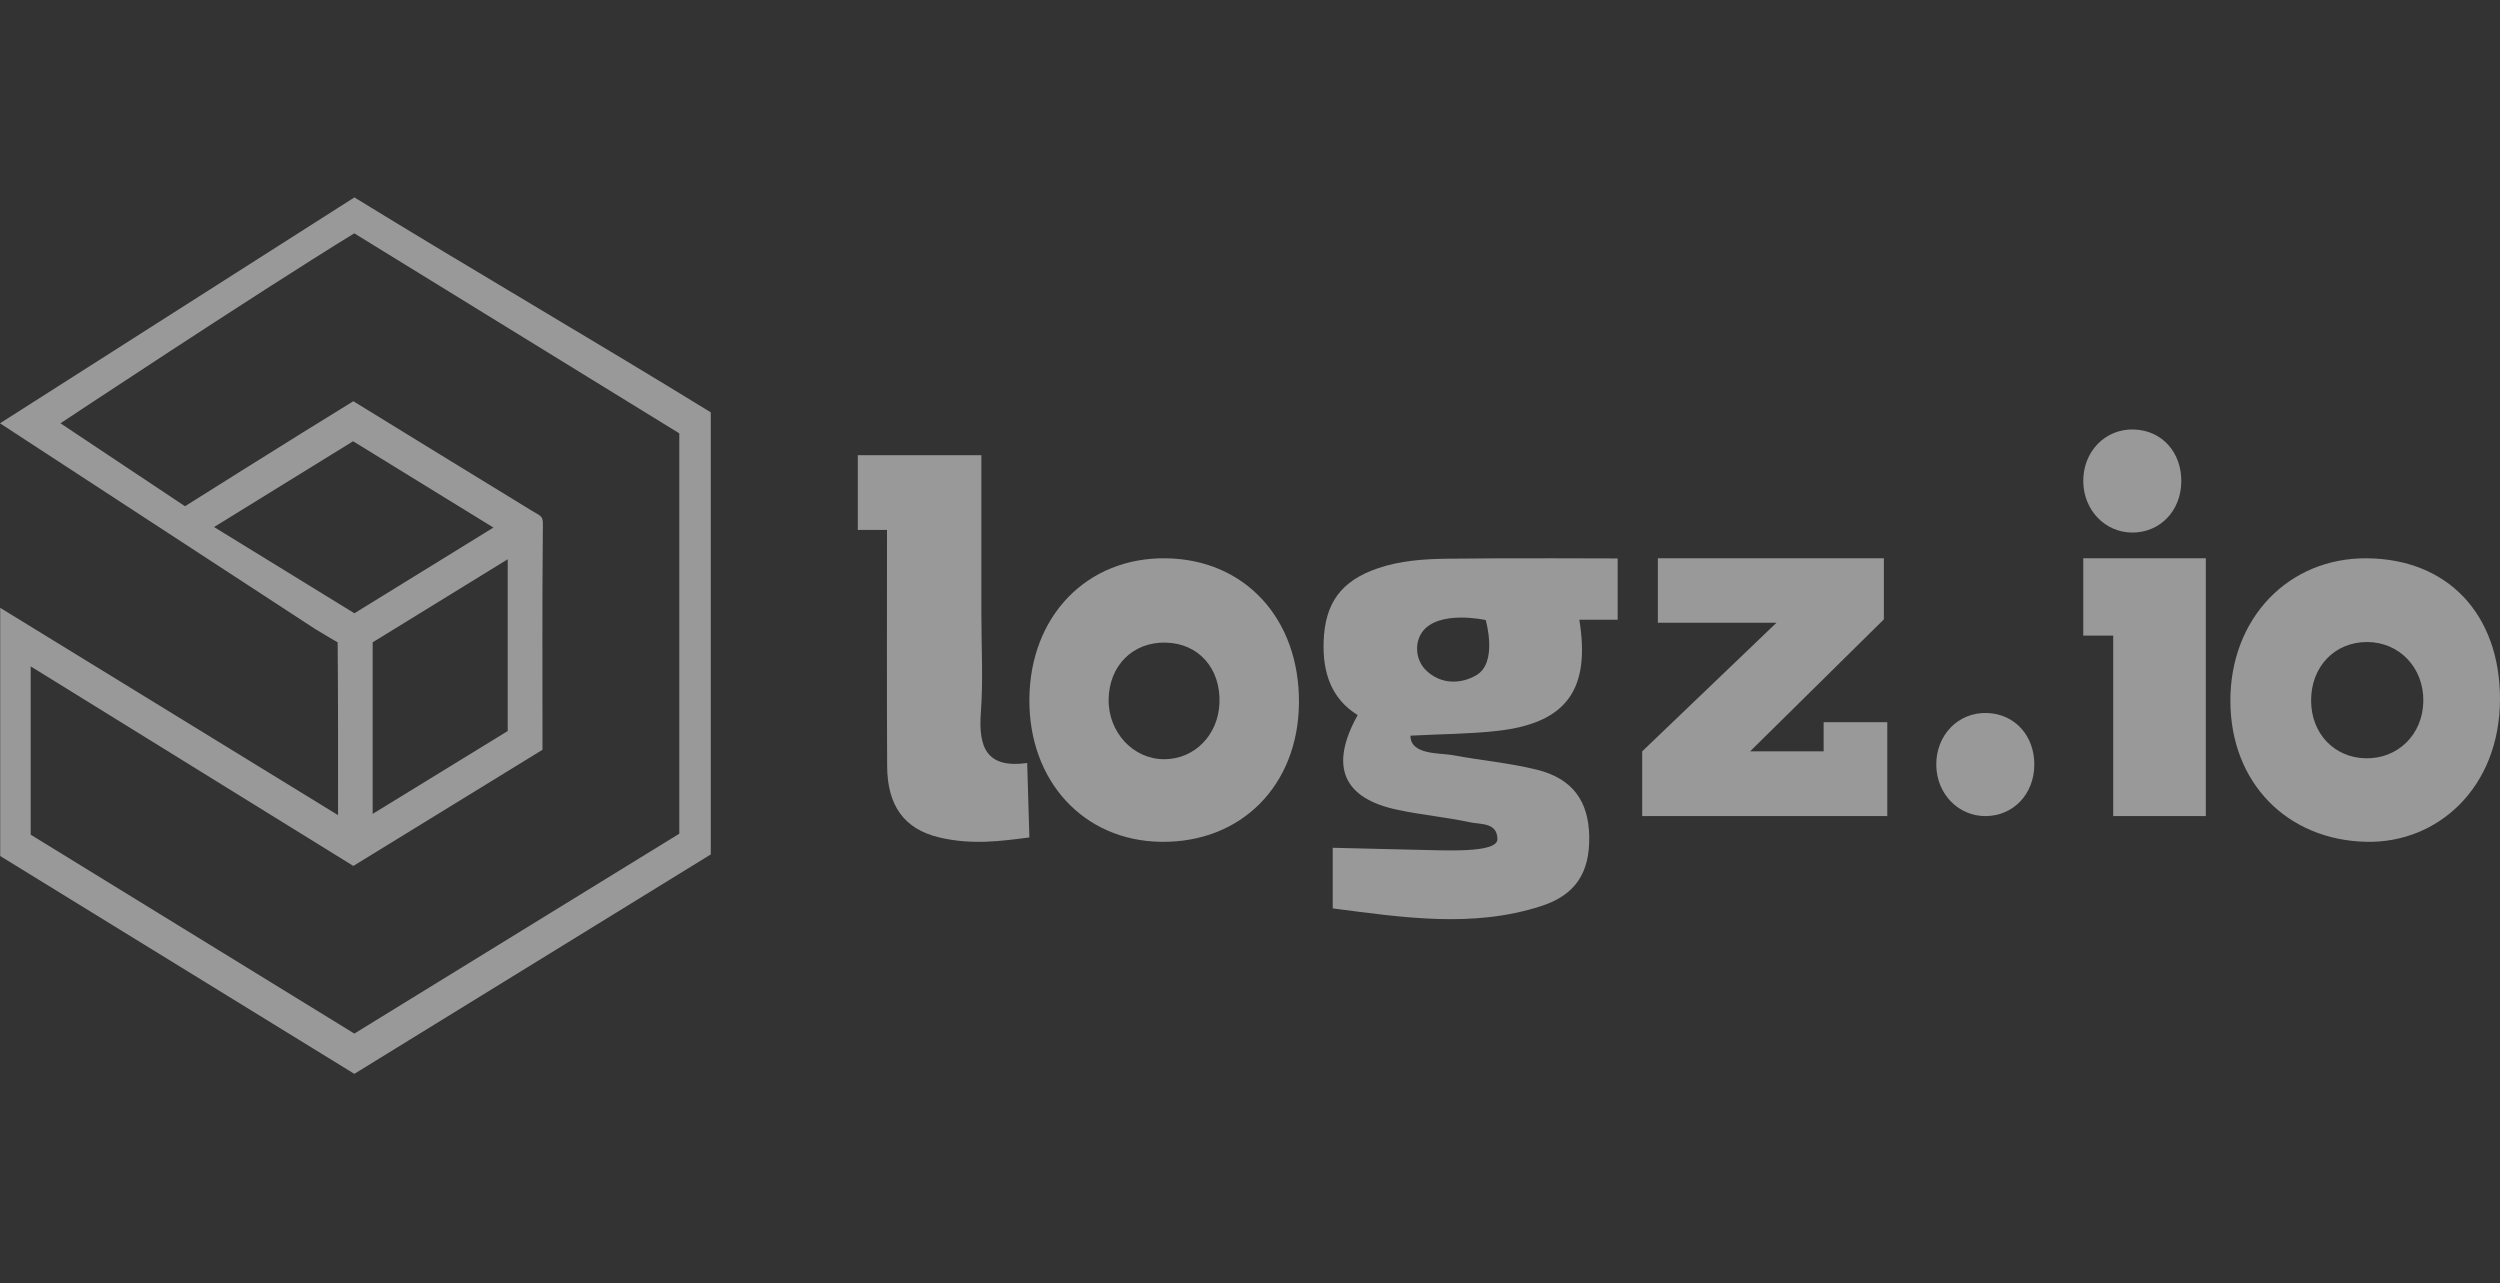
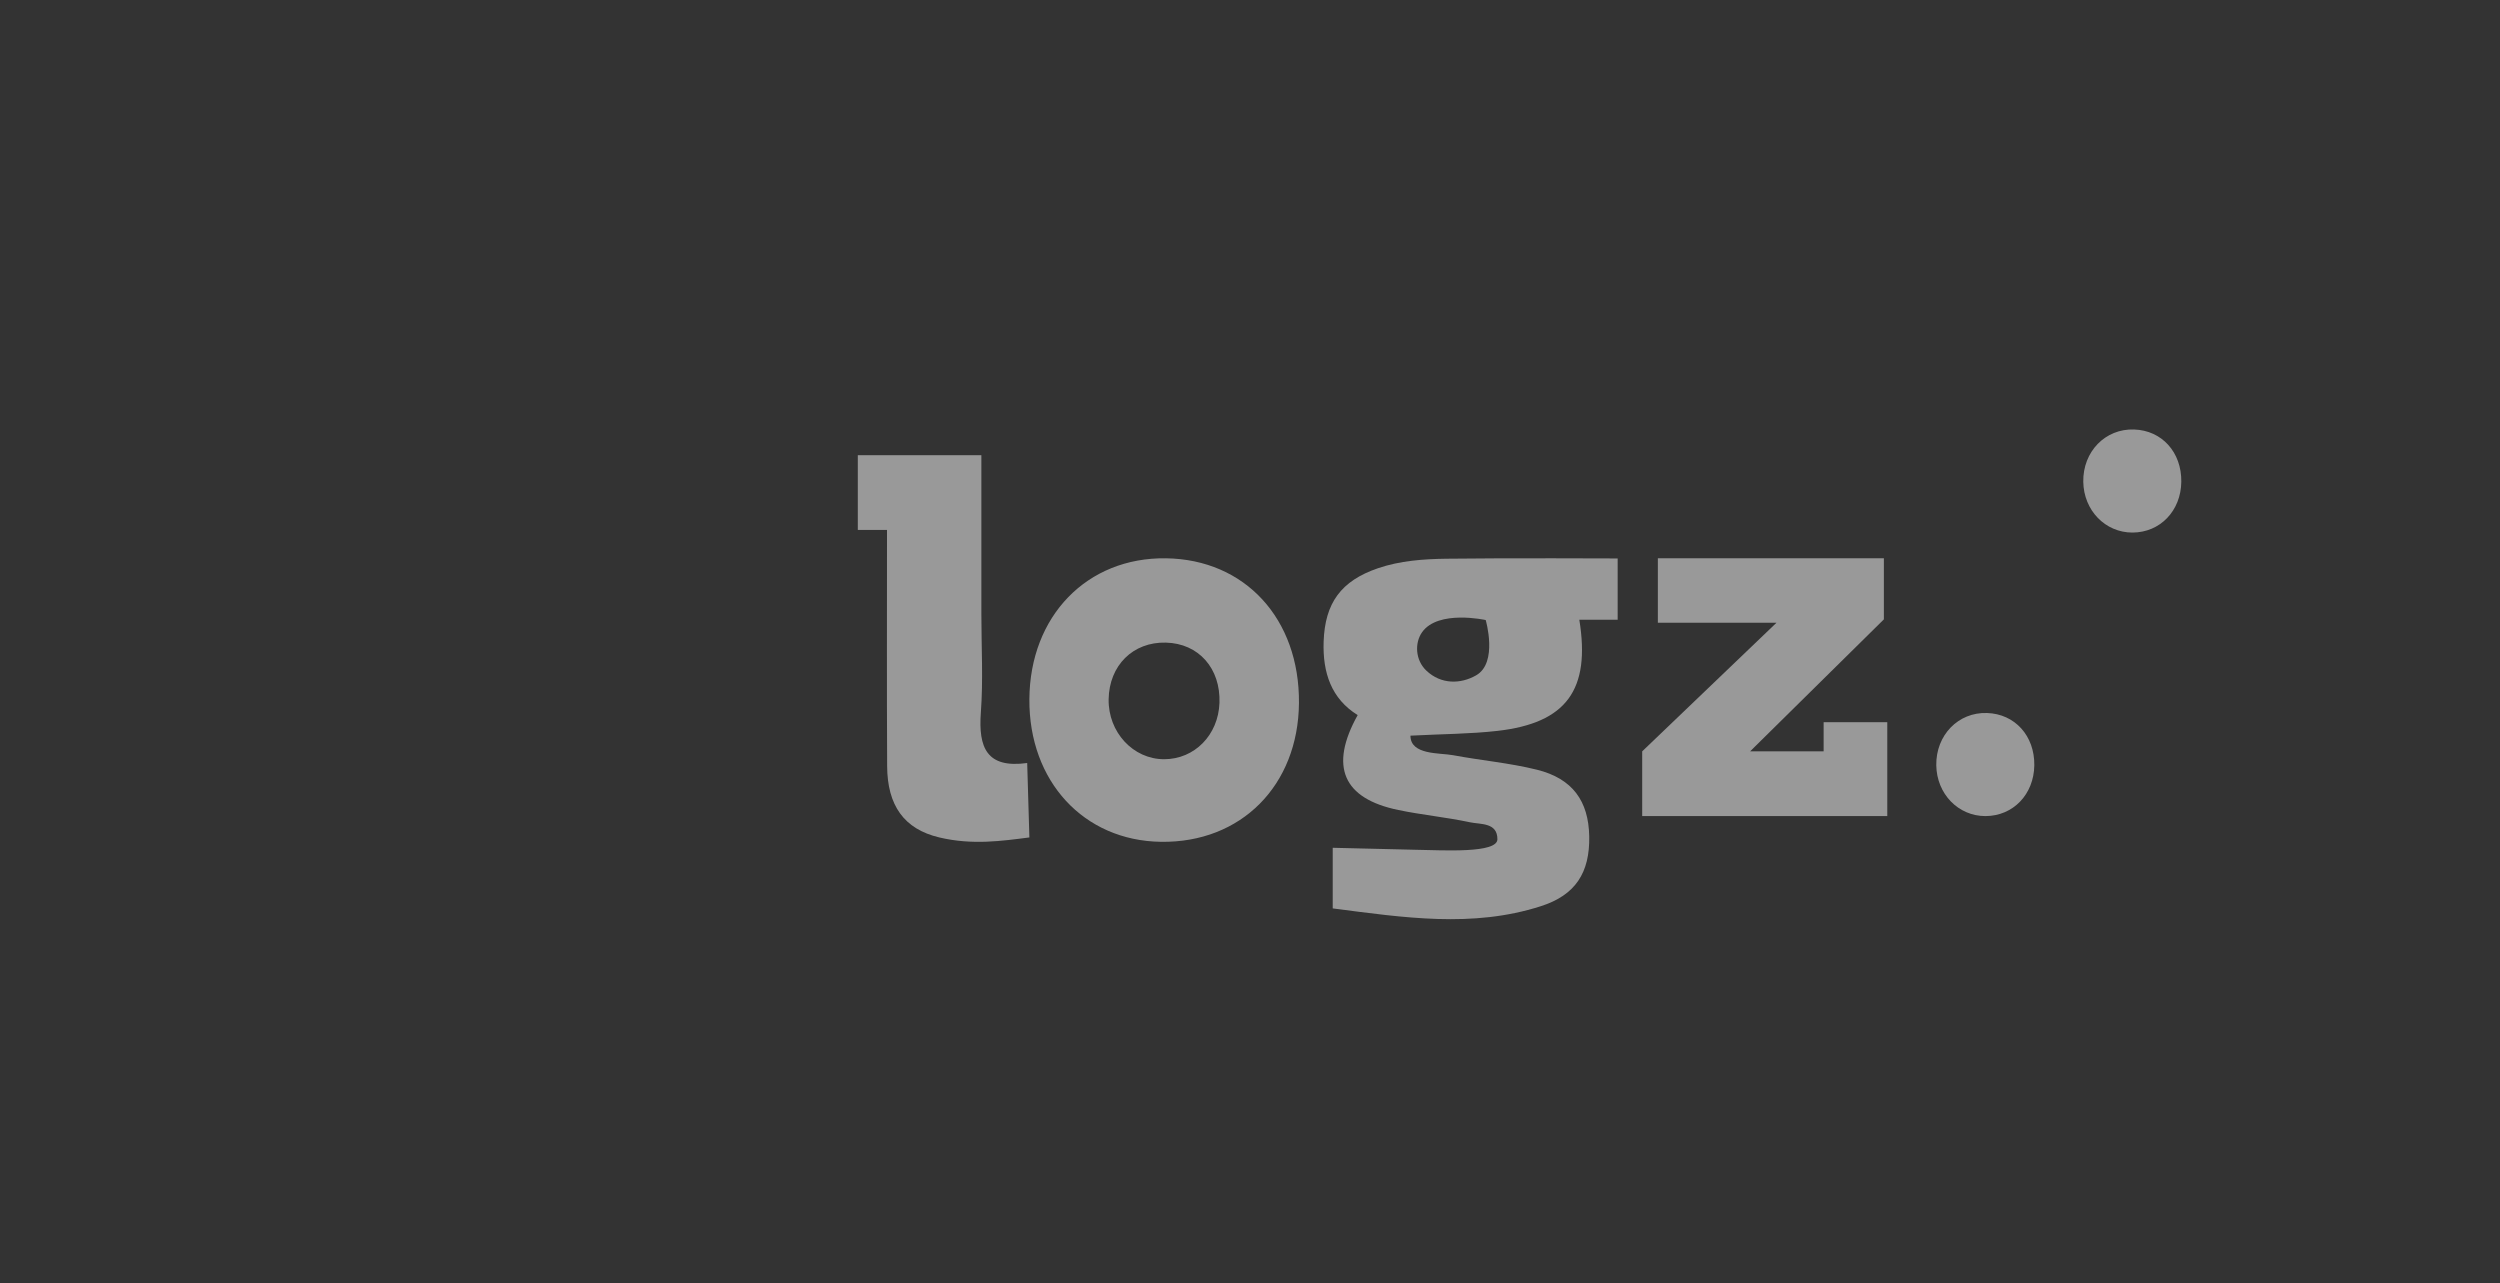
<svg xmlns="http://www.w3.org/2000/svg" width="113" height="58" viewBox="0 0 113 58" fill="none">
  <rect x="0" y="0" width="113" height="58" fill="#333333" stroke="none" />
  <g opacity="0.5">
-     <path d="M0.009 38.692C0.009 34.947 0.009 31.363 0.009 27.474C5.108 30.604 10.072 33.649 15.28 36.845C15.28 34.232 15.285 31.396 15.262 29.033C15.262 29.033 14.685 28.705 14.264 28.443L0 19.133L16.019 8.923C21.373 12.212 26.725 15.319 32.127 18.638C32.127 25.275 32.127 31.886 32.127 38.62C26.818 41.888 21.452 45.192 16.016 48.538C10.704 45.27 5.374 41.993 0.009 38.692ZM30.704 37.683C30.704 31.577 30.704 25.612 30.704 19.587C25.813 16.577 20.933 13.574 16.013 10.546C11.386 13.39 2.733 19.133 2.733 19.133L8.362 22.882C8.362 22.882 13.427 19.692 15.971 18.136C18.613 19.758 21.157 21.326 23.707 22.882C24.614 23.468 24.544 23.181 24.535 24.107C24.504 27.342 24.521 30.574 24.521 33.889C21.643 35.656 18.787 37.41 15.971 39.14C11.086 36.121 6.312 33.169 1.387 30.12C1.387 32.838 1.387 35.265 1.387 37.728C6.284 40.737 11.161 43.735 16.016 46.718C20.966 43.672 25.81 40.692 30.704 37.683ZM9.676 23.822C11.922 25.203 13.961 26.456 16.019 27.72C18.085 26.447 20.107 25.197 22.303 23.846C20.073 22.473 18.032 21.218 15.96 19.944C13.893 21.221 11.866 22.47 9.676 23.822ZM16.844 29.033C16.844 31.616 16.844 34.109 16.844 36.788C18.995 35.466 20.997 34.238 22.949 33.042C22.949 30.438 22.949 27.936 22.949 25.278C20.812 26.594 18.81 27.825 16.844 29.033Z" fill="white" />
    <path d="M60.239 41.06C60.239 40.049 60.239 39.23 60.239 38.32L64.035 38.411C65.24 38.431 67.683 38.58 67.683 37.933C67.683 37.165 66.917 37.27 66.432 37.165C65.366 36.937 64.272 36.835 63.204 36.612C60.713 36.098 60.068 34.653 61.367 32.322C60.17 31.58 59.782 30.398 59.828 29.003C59.888 27.249 60.619 26.254 62.284 25.684C63.29 25.342 64.335 25.269 65.375 25.254C67.931 25.219 73.118 25.242 73.118 25.242V28.012H71.385C71.899 31.179 70.802 32.682 67.683 33.036C66.452 33.176 65.206 33.176 63.752 33.252C63.752 34.136 65.075 34.022 65.683 34.136C66.943 34.372 68.228 34.484 69.468 34.791C71.079 35.191 71.804 36.206 71.833 37.806C71.862 39.438 71.219 40.461 69.634 40.964C66.555 41.95 63.453 41.476 60.239 41.06ZM67.154 28.026C67.154 28.026 65.006 27.547 64.278 28.576C63.935 29.062 63.969 29.84 64.475 30.316C65.138 30.942 66.023 30.927 66.723 30.524C67.72 29.954 67.154 28.026 67.154 28.026Z" fill="white" />
    <path d="M58.713 31.775C58.682 35.502 56.098 38.103 52.476 38.05C48.982 38.001 46.502 35.312 46.528 31.603C46.553 27.845 49.132 25.186 52.702 25.235C56.276 25.285 58.744 27.971 58.713 31.775ZM52.697 29.046C51.212 29.009 50.135 30.076 50.11 31.609C50.087 33.096 51.218 34.317 52.618 34.317C53.992 34.317 55.066 33.225 55.12 31.775C55.176 30.209 54.178 29.082 52.697 29.046Z" fill="white" />
-     <path d="M112.999 31.59C112.999 35.601 110.184 38.118 106.963 38.05C103.391 37.973 100.833 35.402 100.813 31.71C100.793 27.963 103.43 25.201 106.994 25.235C110.64 25.269 112.996 27.763 112.999 31.59ZM106.991 29.019C105.518 29.019 104.447 30.146 104.462 31.689C104.476 33.16 105.504 34.241 106.917 34.275C108.387 34.309 109.515 33.194 109.535 31.692C109.555 30.18 108.452 29.022 106.991 29.019Z" fill="white" />
    <path d="M79.105 33.961C79.105 33.961 81.466 33.961 82.428 33.961V32.643H85.305V36.886C81.628 36.886 77.977 36.886 74.227 36.886V33.961L80.297 28.148H74.935C74.935 27.094 74.935 26.224 74.935 25.235C78.335 25.235 81.725 25.235 85.151 25.235V27.995L79.105 33.961Z" fill="white" />
    <path d="M38.773 20.575C40.667 20.575 42.424 20.575 44.358 20.575C44.358 22.987 44.358 25.375 44.358 27.766C44.358 29.249 44.444 30.741 44.334 32.214C44.219 33.79 44.598 34.741 46.429 34.488L46.528 37.852C45.286 38.011 43.953 38.207 42.456 37.852C40.862 37.475 40.108 36.406 40.099 34.627C40.081 31.099 40.093 27.575 40.093 23.954H38.773C38.773 23.954 38.773 21.677 38.773 20.575Z" fill="white" />
-     <path d="M99.703 36.886C98.303 36.886 96.964 36.886 95.517 36.886C95.517 34.292 95.517 31.093 95.517 28.729C95.517 28.729 94.58 28.729 94.164 28.729C94.164 27.632 94.164 26.472 94.164 25.235C96.03 25.235 97.849 25.235 99.703 25.235C99.703 29.139 99.703 32.98 99.703 36.886Z" fill="white" />
    <path d="M98.595 21.776C98.578 23.093 97.636 24.069 96.387 24.072C95.155 24.072 94.184 23.068 94.164 21.776C94.144 20.413 95.158 19.369 96.459 19.413C97.719 19.453 98.612 20.444 98.595 21.776Z" fill="white" />
    <path d="M91.951 34.592C91.933 35.908 90.991 36.884 89.742 36.887C88.511 36.887 87.54 35.883 87.52 34.592C87.5 33.228 88.514 32.184 89.814 32.228C91.074 32.269 91.968 33.26 91.951 34.592Z" fill="white" />
  </g>
</svg>